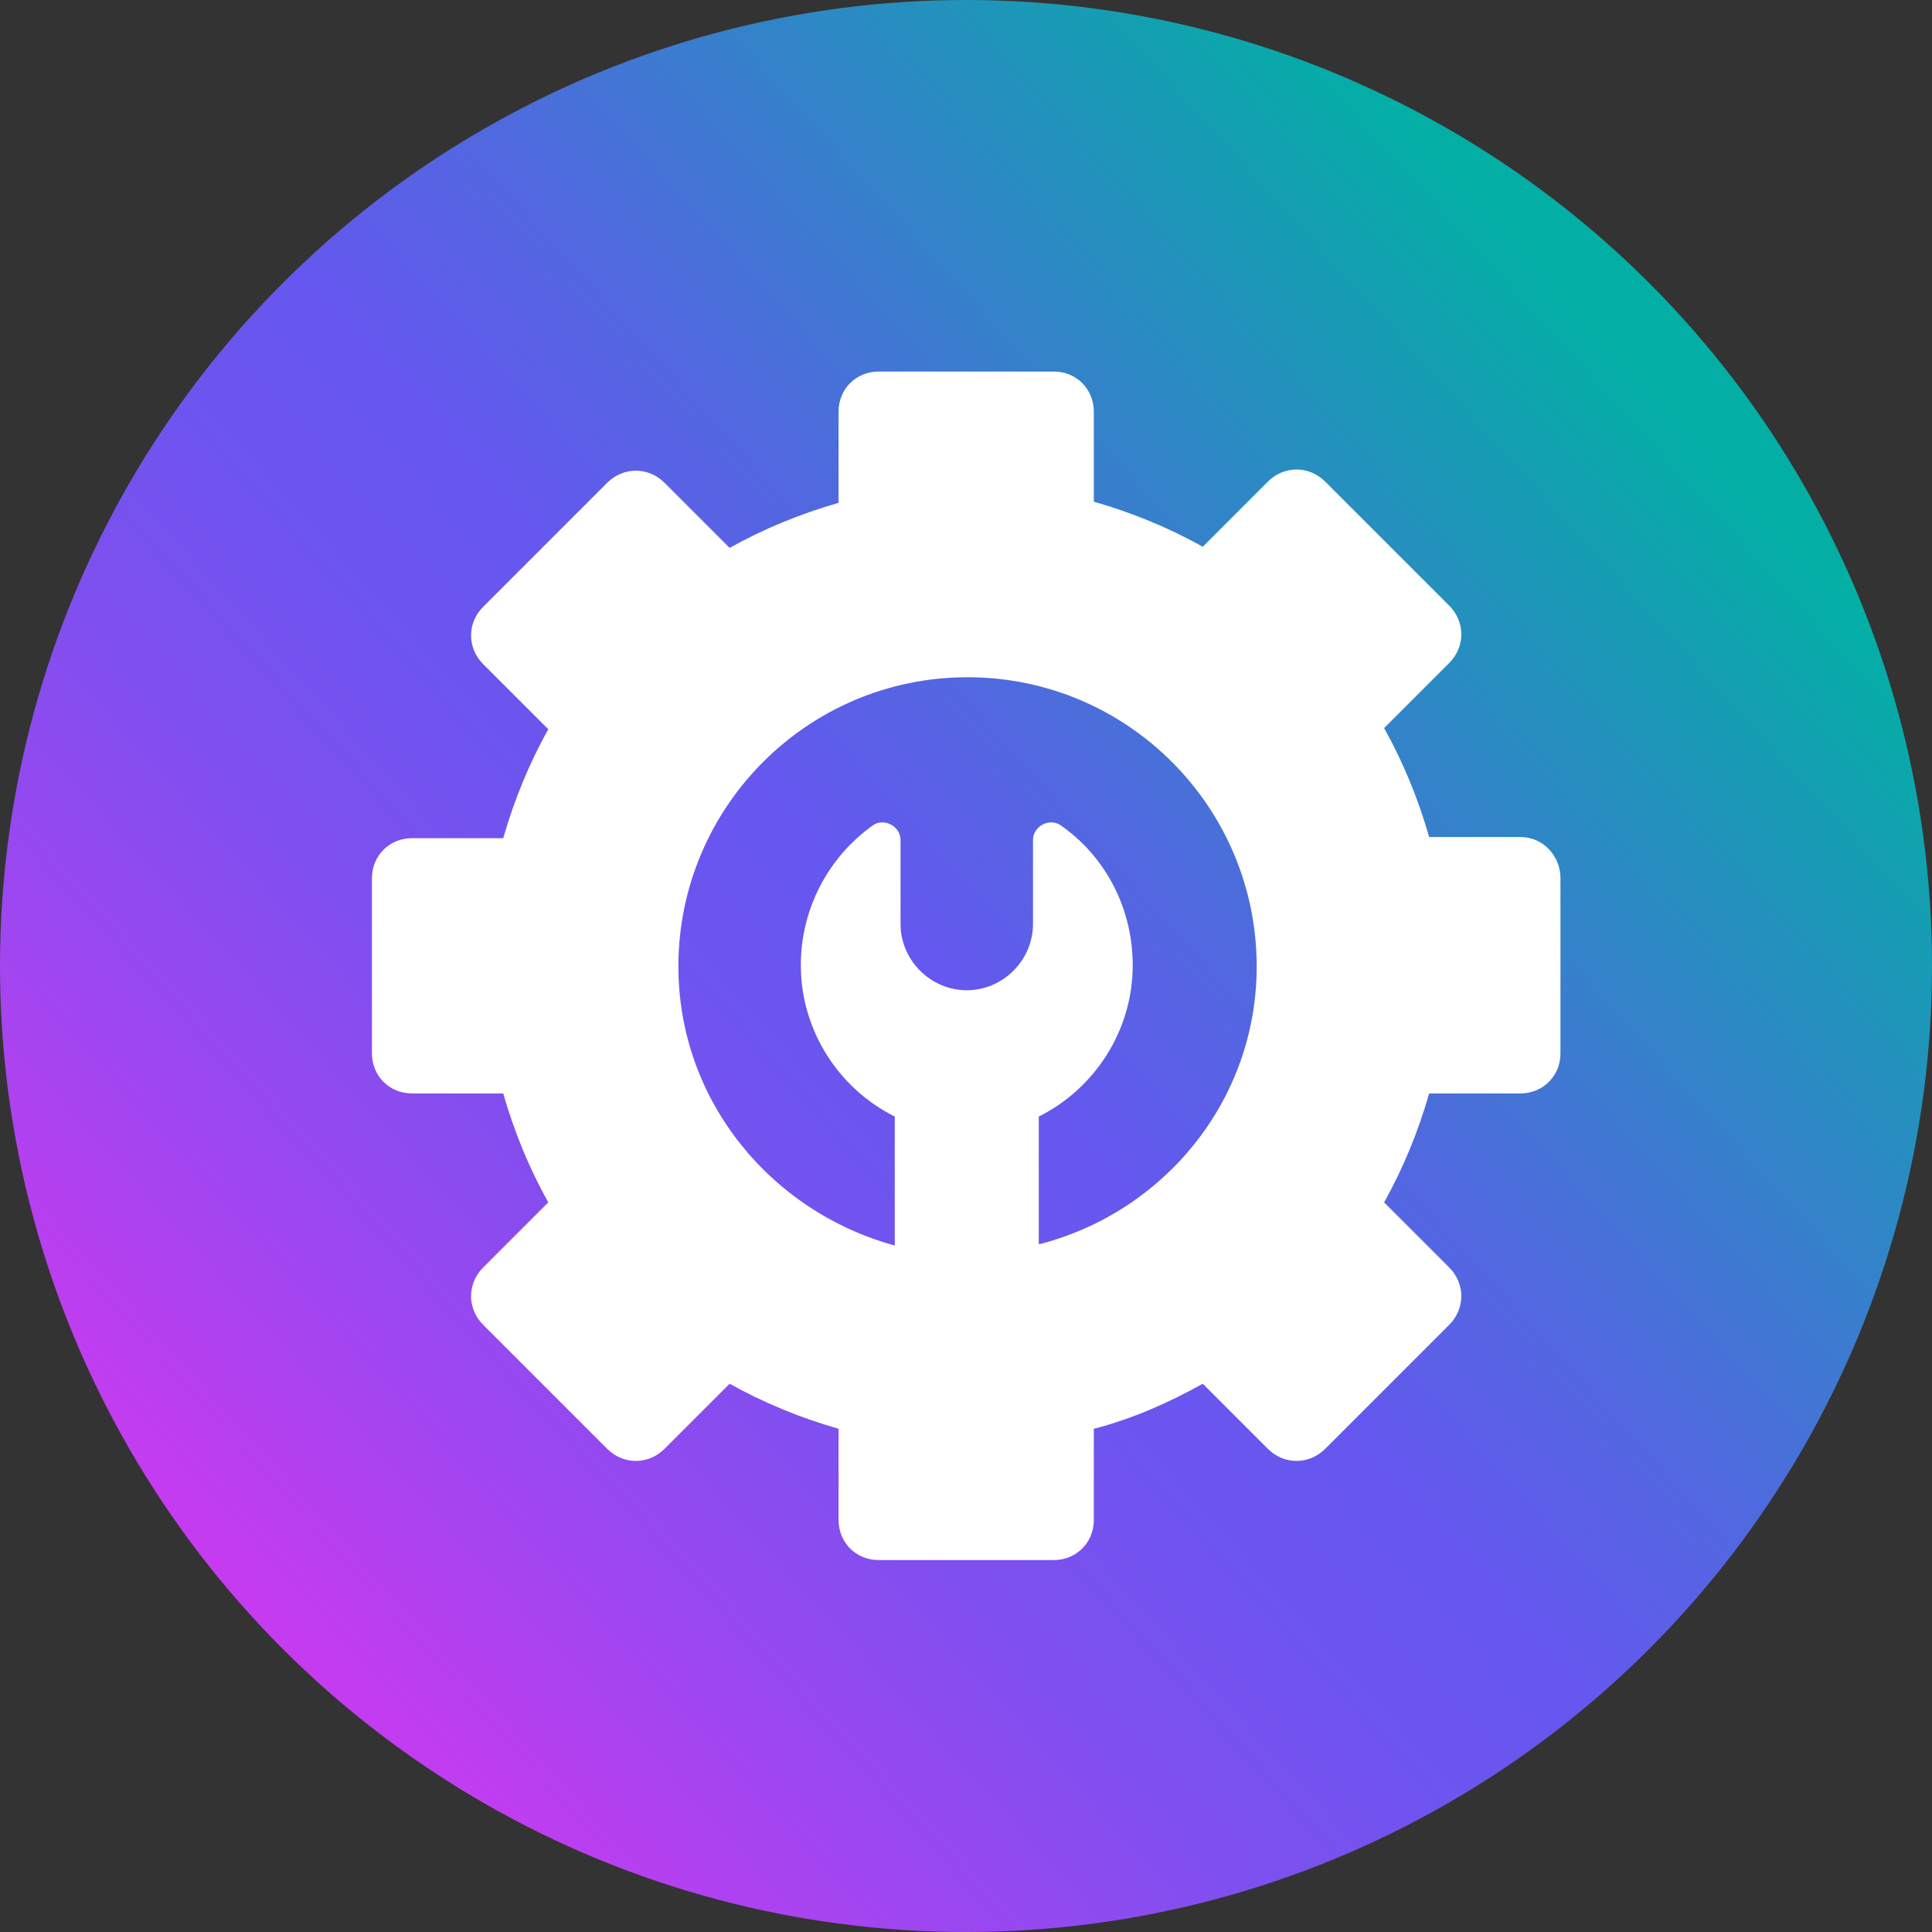
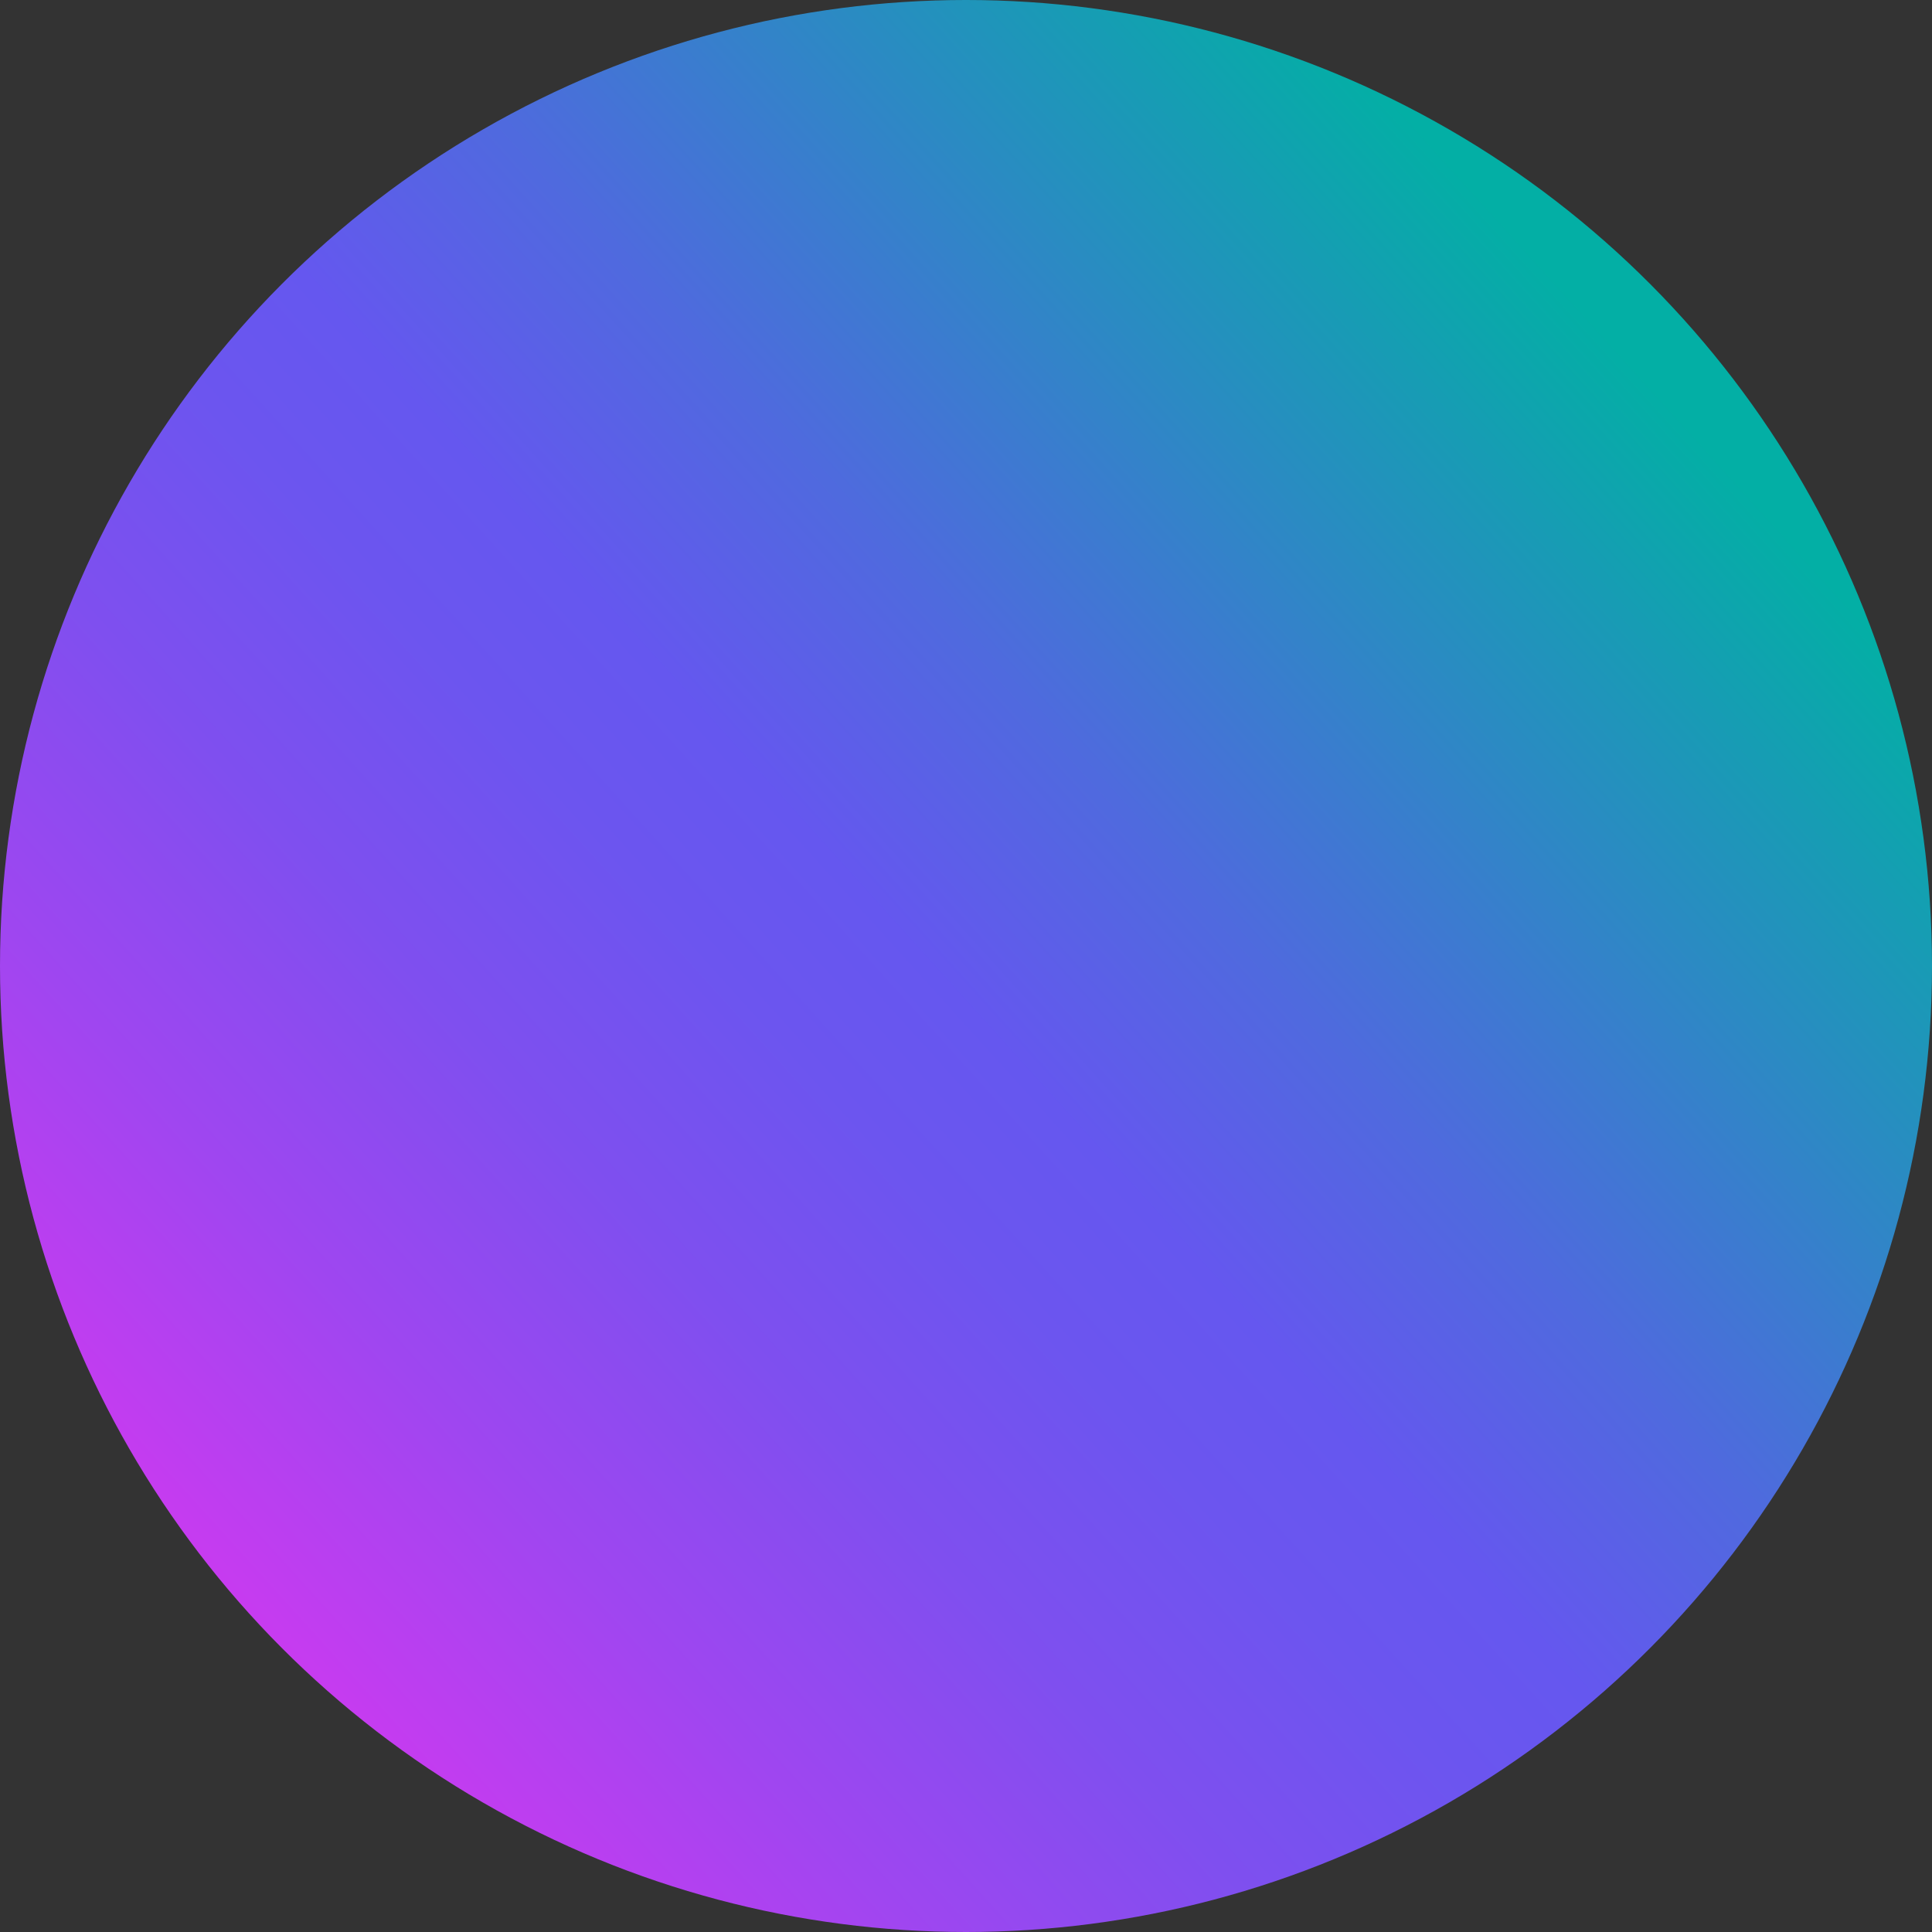
<svg xmlns="http://www.w3.org/2000/svg" id="Guides" width="50.18" height="50.18" viewBox="0 0 50.18 50.18">
  <rect x="0" y="0" width="50.18" height="50.18" fill="#333333" stroke="none" />
  <defs>
    <style>.cls-1{fill:url(#linear-gradient);}.cls-1,.cls-2{stroke-width:0px;}.cls-2{fill:#fff;}</style>
    <linearGradient id="linear-gradient" x1="5.17" y1="-2207.01" x2="42.39" y2="-2240.68" gradientTransform="translate(0 2250.12)" gradientUnits="userSpaceOnUse">
      <stop offset="0" stop-color="#d338f1" />
      <stop offset=".02" stop-color="#cb3af0" />
      <stop offset=".18" stop-color="#9f46f0" />
      <stop offset=".32" stop-color="#7f4fef" />
      <stop offset=".44" stop-color="#6c55ef" />
      <stop offset=".52" stop-color="#6557ef" />
      <stop offset=".65" stop-color="#4f6ade" />
      <stop offset=".91" stop-color="#179cb4" />
      <stop offset="1" stop-color="#03afa5" />
    </linearGradient>
  </defs>
  <circle class="cls-1" cx="25.09" cy="25.09" r="25.09" />
-   <path class="cls-2" d="M39.49,21.74h-2.37c-.29-1.01-.68-1.95-1.17-2.83l1.69-1.69c.42-.42.42-1.07,0-1.49l-3.22-3.22c-.42-.42-1.07-.42-1.49,0l-1.69,1.69c-.88-.49-1.82-.88-2.83-1.17v-2.34c0-.58-.45-1.04-1.04-1.04h-4.55c-.58,0-1.04.45-1.04,1.04v2.37c-1.01.29-1.95.68-2.83,1.17l-1.69-1.69c-.42-.42-1.07-.42-1.49,0l-3.22,3.22c-.42.42-.42,1.07,0,1.49l1.69,1.69c-.49.88-.88,1.82-1.17,2.83h-2.37c-.58,0-1.04.45-1.04,1.04v4.55c0,.58.45,1.04,1.04,1.04h2.37c.29,1.01.68,1.95,1.17,2.83l-1.69,1.69c-.42.42-.42,1.07,0,1.49l3.22,3.22c.42.42,1.07.42,1.49,0l1.69-1.69c.88.49,1.82.88,2.83,1.17v2.37c0,.58.45,1.04,1.04,1.04h4.55c.58,0,1.04-.45,1.04-1.04v-2.37c1.01-.26,1.95-.68,2.83-1.17l1.69,1.69c.42.42,1.07.42,1.49,0l3.22-3.22c.42-.42.42-1.07,0-1.49l-1.69-1.69c.49-.88.88-1.82,1.17-2.83h2.37c.58,0,1.04-.45,1.04-1.04v-4.55c0-.58-.45-1.07-1.04-1.07ZM26.98,32.31v-3.31c1.43-.71,2.44-2.21,2.44-3.93,0-1.53-.75-2.86-1.88-3.64-.29-.19-.71.03-.71.39v2.18c0,.94-.78,1.72-1.72,1.72s-1.72-.78-1.72-1.72v-2.18c0-.36-.42-.58-.71-.39-1.14.81-1.88,2.14-1.88,3.64,0,1.72,1.01,3.22,2.44,3.93v3.35c-3.22-.88-5.62-3.77-5.62-7.25,0-4.13,3.35-7.51,7.51-7.51s7.51,3.38,7.51,7.51c0,3.48-2.4,6.37-5.62,7.21Z" />
</svg>